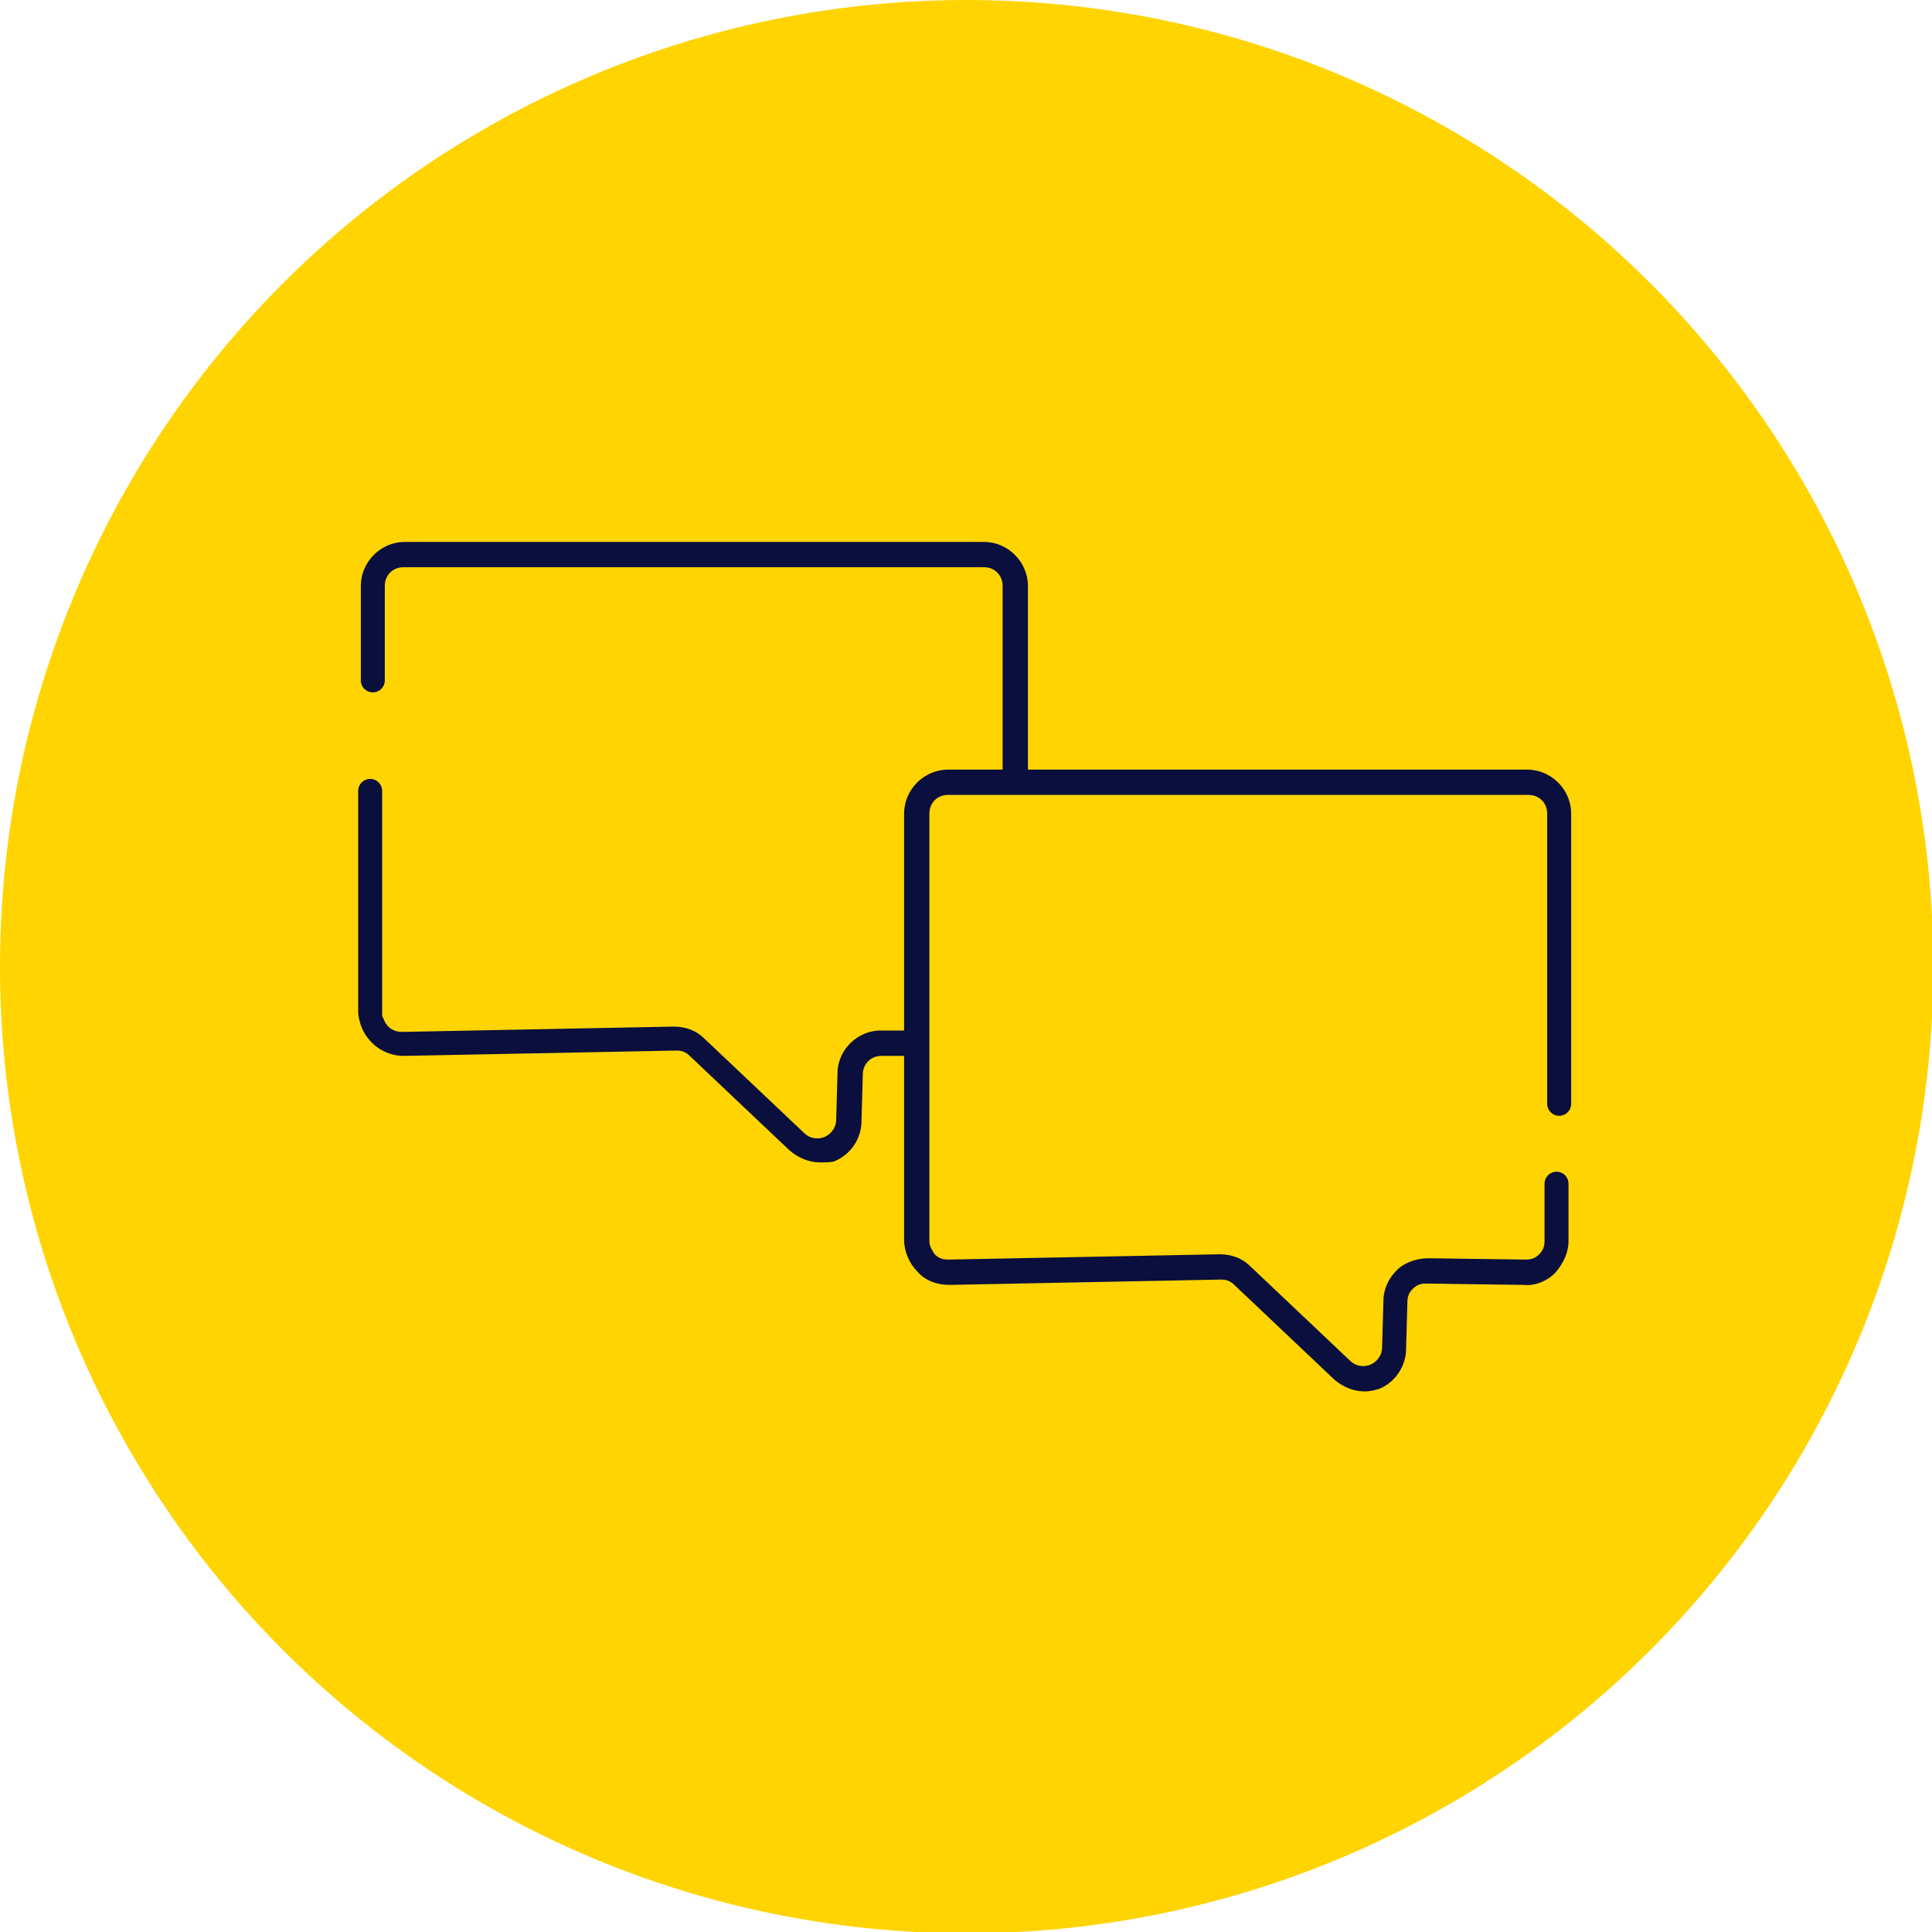
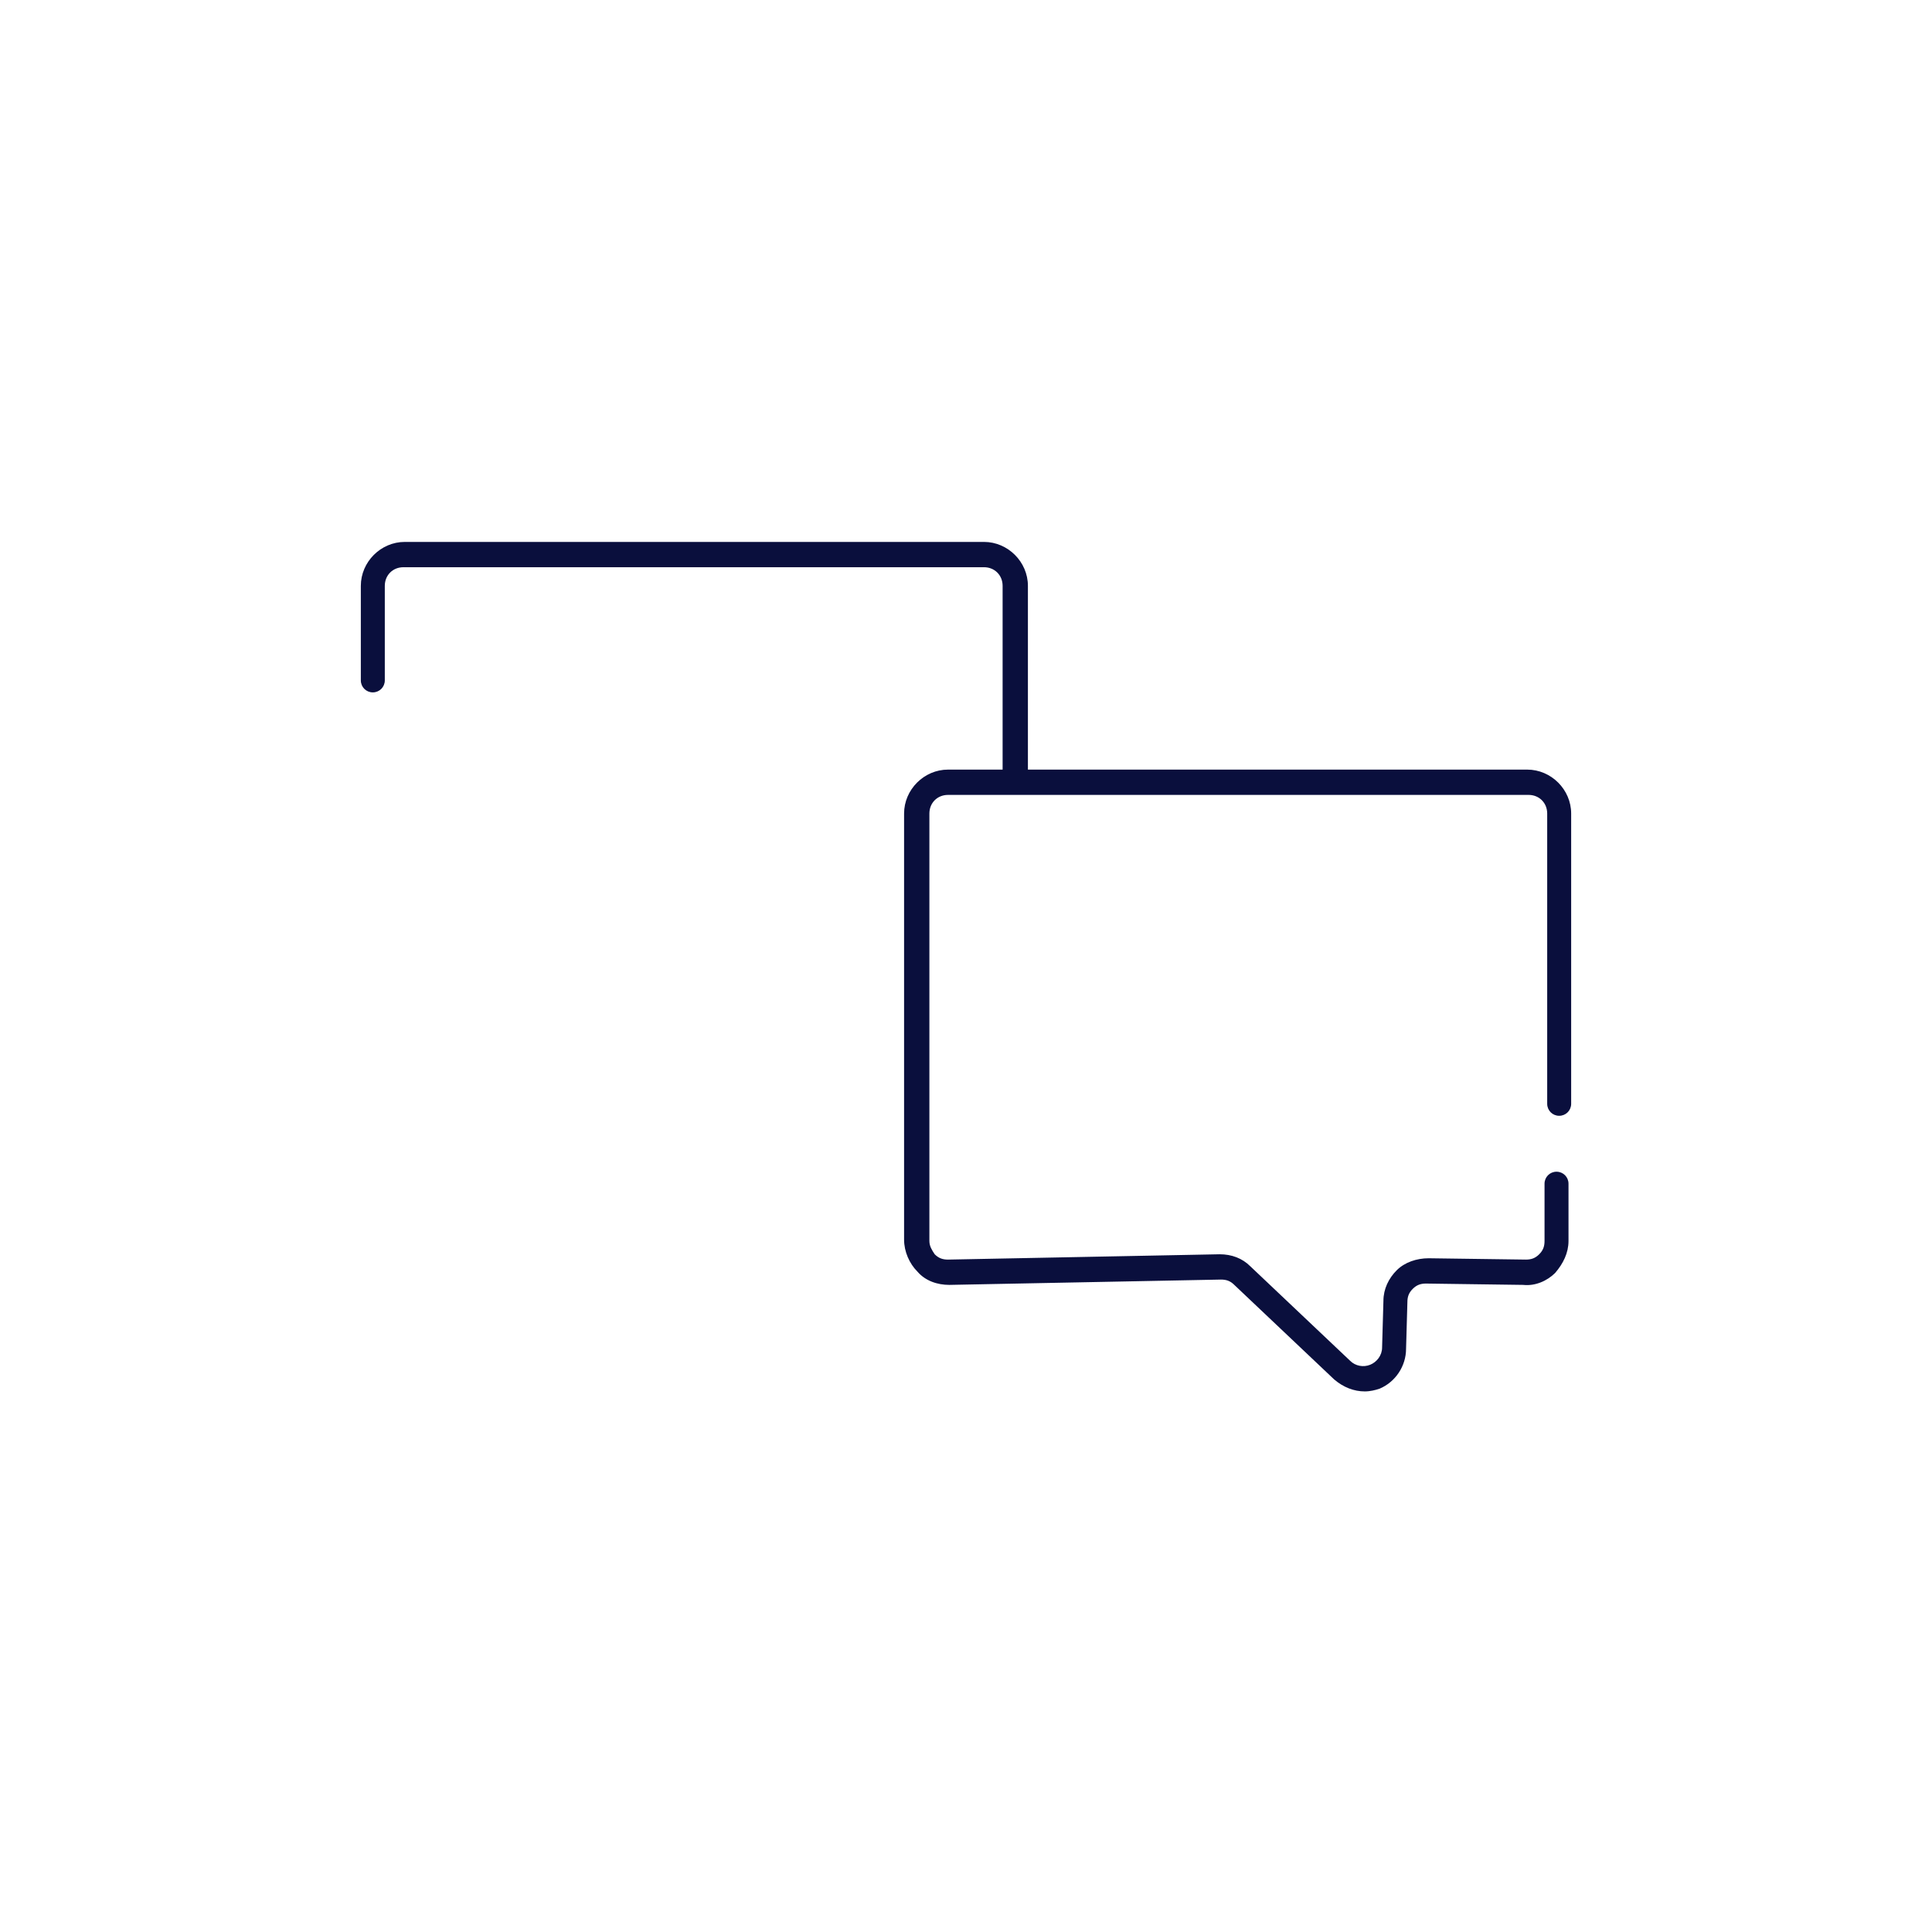
<svg xmlns="http://www.w3.org/2000/svg" version="1.1" id="Camada_1" x="0px" y="0px" viewBox="0 0 145.1 145.1" style="enable-background:new 0 0 145.1 145.1;" xml:space="preserve">
  <style type="text/css">
	.st0{fill:#FFD400;}
	.st1{fill:#0A0F3D;}
</style>
  <g>
-     <circle class="st0" cx="72.6" cy="72.6" r="72.6" />
-   </g>
+     </g>
  <g>
    <path class="st1" d="M76.2,59.6c-0.5,0-0.9-0.4-0.9-0.9V44c0-0.8-0.6-1.4-1.4-1.4H30.3c-0.8,0-1.4,0.6-1.4,1.4v7.1   c0,0.5-0.4,0.9-0.9,0.9c-0.5,0-0.9-0.4-0.9-0.9V44c0-1.8,1.5-3.3,3.3-3.3h43.5c1.8,0,3.3,1.5,3.3,3.3v14.6   C77.2,59.1,76.7,59.6,76.2,59.6" />
-     <path class="st1" d="M61.6,87.3c-0.8,0-1.6-0.3-2.3-0.9l-7.5-7.1c-0.3-0.3-0.6-0.4-1-0.4l-20.4,0.4c0,0,0,0-0.1,0   c-1.4,0-2.7-0.9-3.2-2.3c-0.1-0.3-0.2-0.7-0.2-1V59.4c0-0.5,0.4-0.9,0.9-0.9c0.5,0,0.9,0.4,0.9,0.9v16.7c0,0.1,0,0.3,0.1,0.4   c0.2,0.6,0.7,1,1.4,1c0,0,0,0,0,0l20.4-0.4c0.9,0,1.7,0.3,2.3,0.9l7.5,7.1c0.4,0.4,1,0.5,1.5,0.3c0.5-0.2,0.9-0.7,0.9-1.3l0.1-3.5   c0-1.8,1.6-3.3,3.4-3.2l2.4,0c0.5,0,0.9,0.4,0.9,1c0,0.5-0.5,0.9-1,0.9l-2.4,0c0,0,0,0,0,0c-0.8,0-1.4,0.6-1.4,1.4l-0.1,3.5   c0,1.3-0.8,2.5-2,3C62.5,87.3,62,87.3,61.6,87.3" />
    <path class="st1" d="M102.5,104.5c-0.8,0-1.6-0.3-2.3-0.9l-7.5-7.1c-0.3-0.3-0.6-0.4-1-0.4l-20.4,0.4c-0.9,0-1.8-0.3-2.4-1   c-0.6-0.6-1-1.5-1-2.4V61.1c0-1.8,1.5-3.3,3.3-3.3h43.5c1.8,0,3.3,1.5,3.3,3.3v21.8c0,0.5-0.4,0.9-0.9,0.9c-0.5,0-0.9-0.4-0.9-0.9   V61.1c0-0.8-0.6-1.4-1.4-1.4H71.2c-0.8,0-1.4,0.6-1.4,1.4v32.1c0,0.4,0.2,0.7,0.4,1c0.3,0.3,0.6,0.4,1,0.4c0,0,0,0,0,0l20.4-0.4   c0.9,0,1.7,0.3,2.3,0.9l7.5,7.1c0.4,0.4,1,0.5,1.5,0.3c0.5-0.2,0.9-0.7,0.9-1.3l0.1-3.5c0-0.9,0.4-1.7,1-2.3   c0.6-0.6,1.5-0.9,2.4-0.9l7.3,0.1c0,0,0,0,0,0c0.4,0,0.7-0.1,1-0.4c0.3-0.3,0.4-0.6,0.4-1v-4.3c0-0.5,0.4-0.9,0.9-0.9   c0.5,0,0.9,0.4,0.9,0.9v4.3c0,0.9-0.4,1.7-1,2.4c-0.6,0.6-1.5,1-2.4,0.9l-7.3-0.1c-0.4,0-0.7,0.1-1,0.4c-0.3,0.3-0.4,0.6-0.4,1   l-0.1,3.5c0,1.3-0.8,2.5-2,3C103.3,104.4,102.9,104.5,102.5,104.5" />
  </g>
</svg>